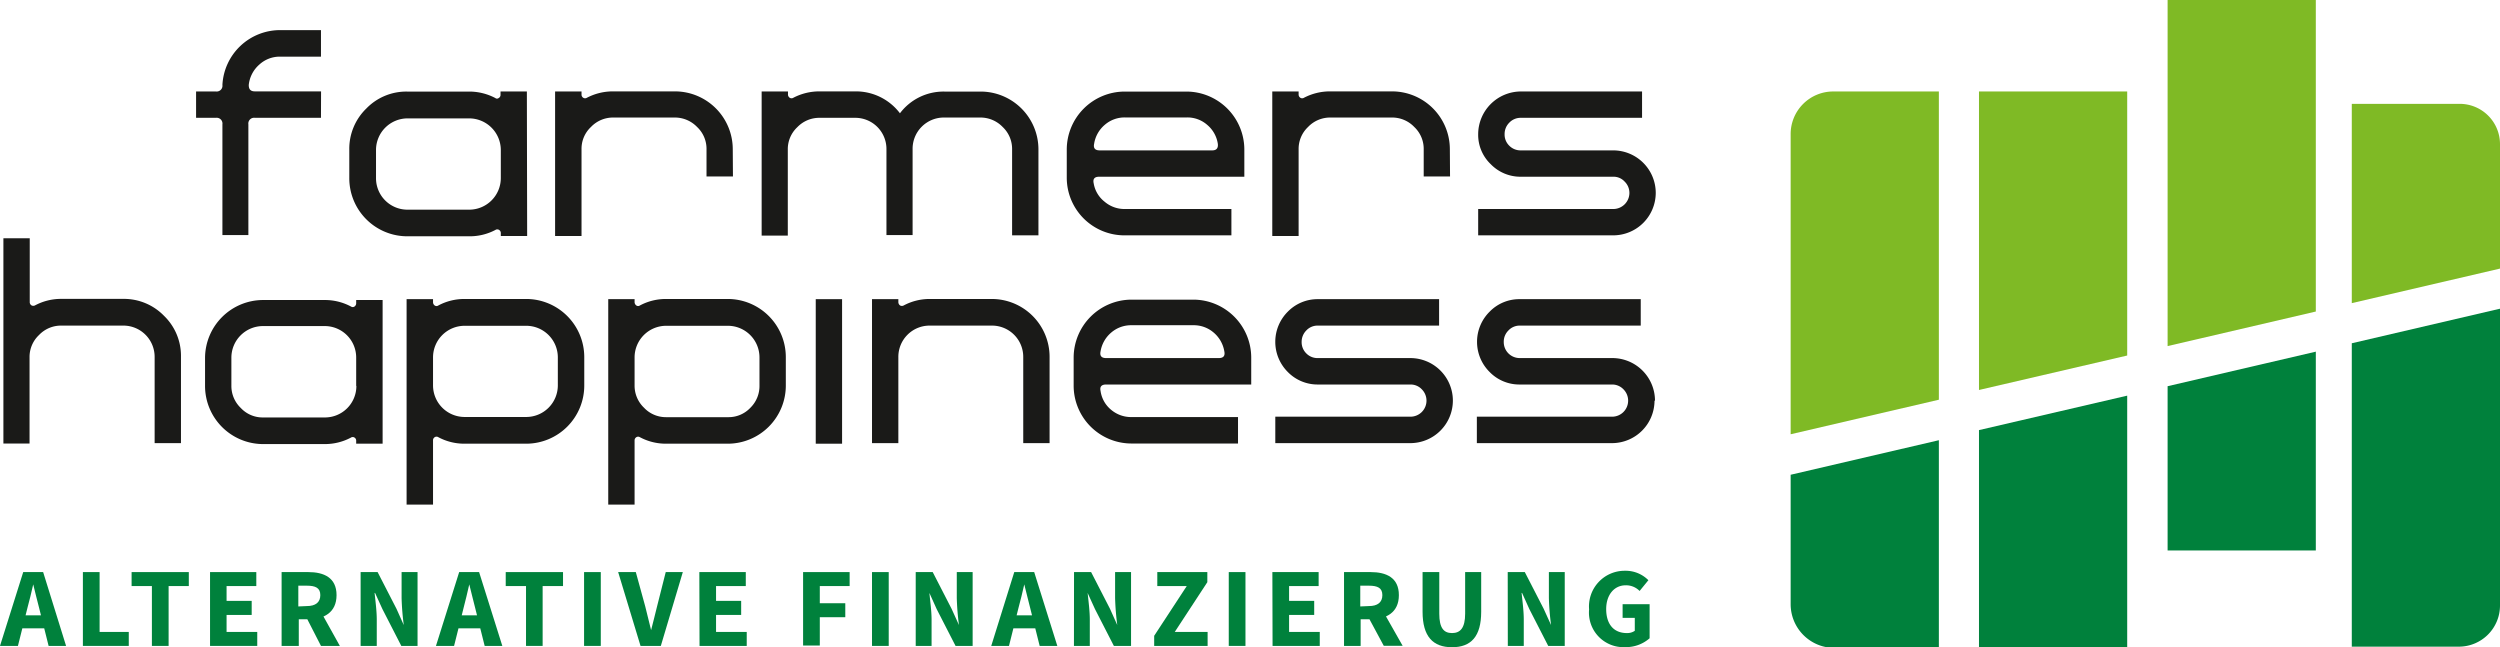
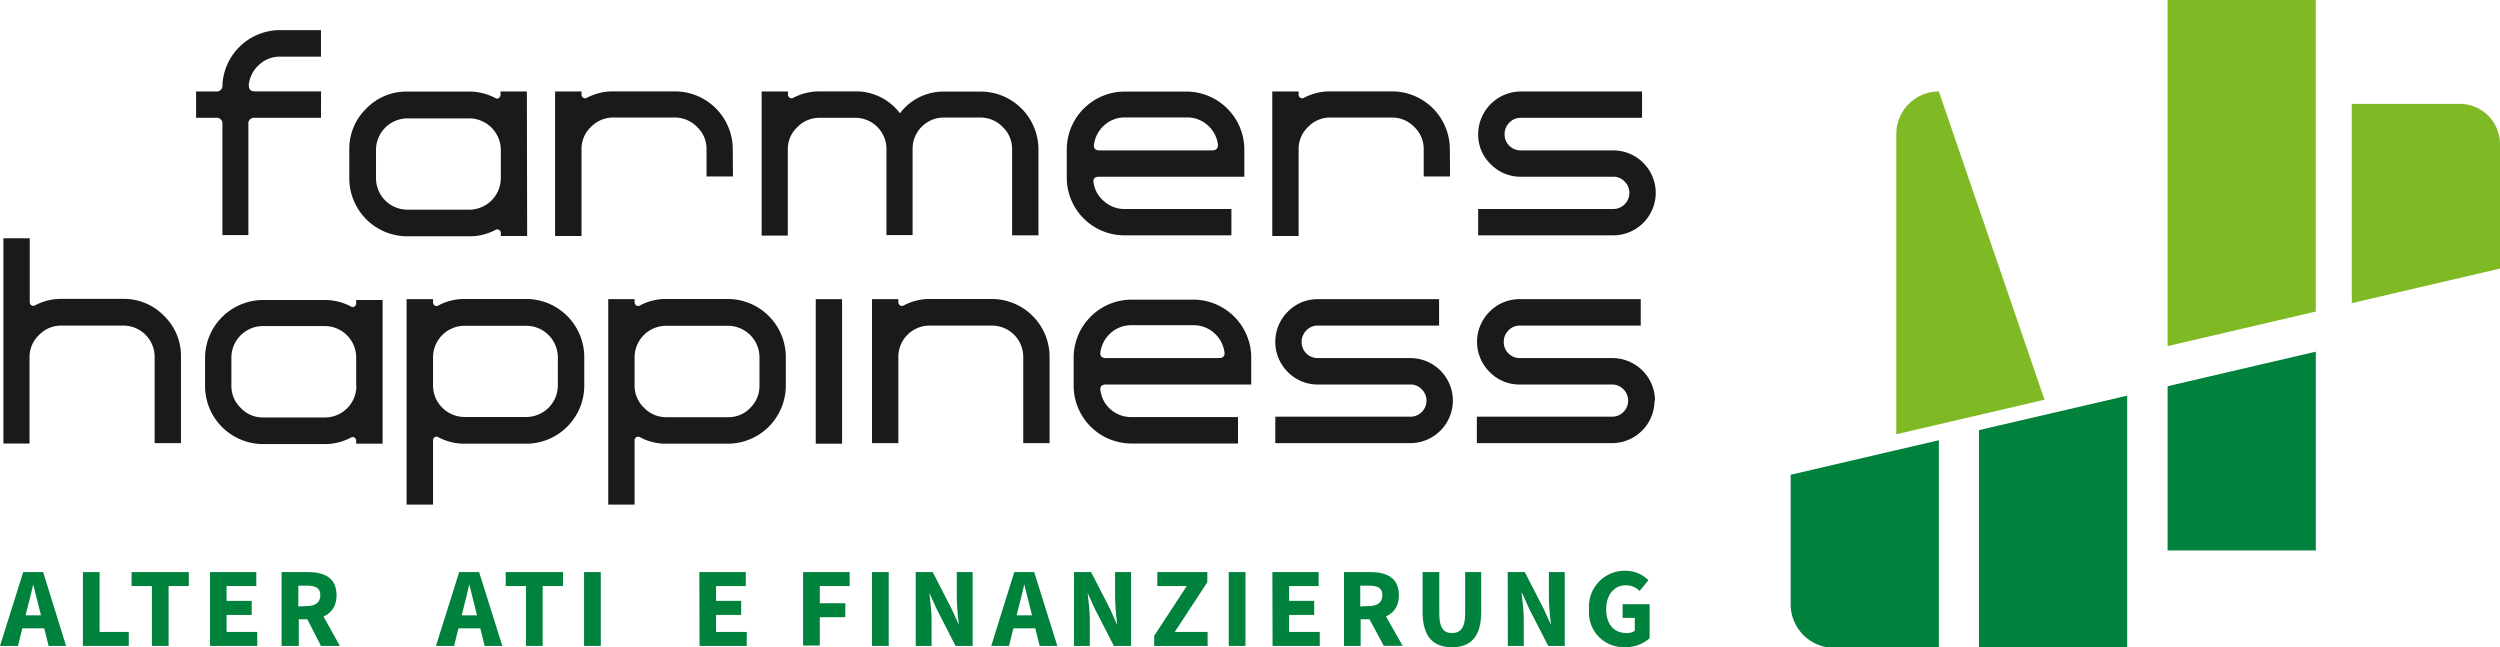
<svg xmlns="http://www.w3.org/2000/svg" id="Ebene_1" data-name="Ebene 1" viewBox="0 0 264.82 68.58">
  <defs>
    <style>.cls-1{fill:#00813c;}.cls-2{fill:#7fba25;}.cls-3{fill:#1a1a18;}</style>
  </defs>
  <title>FH_Logo_4c</title>
  <path class="cls-1" d="M189.68,64a4.63,4.63,0,0,0,4.63,4.63h11.07v-22l-15.7,3.66Z" />
-   <path class="cls-2" d="M205.38,9.69H194.19a4.51,4.51,0,0,0-4.51,4.51V46l15.7-3.66Z" />
+   <path class="cls-2" d="M205.38,9.69a4.51,4.51,0,0,0-4.51,4.51V46l15.7-3.66Z" />
  <polygon class="cls-1" points="209.63 68.58 225.33 68.58 225.33 41.91 209.63 45.56 209.63 68.58" />
-   <polygon class="cls-2" points="225.33 9.69 209.63 9.69 209.63 41.31 225.33 37.66 225.33 9.69" />
  <polygon class="cls-1" points="229.61 58.31 245.31 58.31 245.31 37.25 229.61 40.91 229.61 58.31" />
  <polygon class="cls-2" points="245.31 0 229.61 0 229.61 36.66 245.31 33 245.31 0" />
-   <path class="cls-1" d="M249.12,36.36V68.5h11.34a4.36,4.36,0,0,0,4.36-4.36V32.7Z" />
  <path class="cls-2" d="M264.82,15.26A4.27,4.27,0,0,0,260.55,11H249.12V32.11l15.7-3.66Z" />
  <path class="cls-1" d="M2.46,60.6H4.57L7,68.42H5.15l-1-4c-.22-.78-.42-1.71-.63-2.52h0c-.19.82-.4,1.74-.62,2.52l-1,4H0Zm-.84,4.58H5.38v1.38H1.62Z" />
  <path class="cls-1" d="M8.78,60.6h1.77v6.34h3.09v1.48H8.78Z" />
  <path class="cls-1" d="M16.09,62.08H13.94V60.6H20v1.48H17.86v6.34H16.09Z" />
  <path class="cls-1" d="M22.25,60.6h4.9v1.48H24v1.57h2.66v1.49H24v1.8h3.25v1.48h-5Z" />
  <path class="cls-1" d="M29.83,60.6h2.82c1.65,0,3,.58,3,2.44s-1.36,2.56-3,2.56h-1v2.82H29.83Zm2.67,3.6c.93,0,1.43-.4,1.43-1.16s-.5-1-1.43-1h-.9v2.2Zm-.18.94L33.54,64,36,68.42h-2Z" />
-   <path class="cls-1" d="M38.2,60.6H40l2,3.89.77,1.72h0a28.11,28.11,0,0,1-.23-2.85V60.6h1.69v7.82H42.51l-2-3.9-.78-1.71h-.05c.09.87.23,1.91.23,2.83v2.78H38.2Z" />
  <path class="cls-1" d="M48.64,60.6h2.11l2.46,7.82H51.34l-1-4c-.21-.78-.42-1.71-.63-2.52h0c-.19.82-.4,1.74-.61,2.52l-1,4H46.18Zm-.84,4.58h3.76v1.38H47.8Z" />
  <path class="cls-1" d="M55.72,62.08H53.57V60.6h6.07v1.48H57.48v6.34H55.72Z" />
  <path class="cls-1" d="M61.87,60.6h1.77v7.82H61.87Z" />
-   <path class="cls-1" d="M65.48,60.6h1.87l1,3.64c.23.86.39,1.65.62,2.51h0c.24-.86.4-1.65.63-2.51l.92-3.64h1.81L70,68.42H67.85Z" />
  <path class="cls-1" d="M74.08,60.6H79v1.48H75.85v1.57h2.66v1.49H75.85v1.8H79.1v1.48h-5Z" />
  <path class="cls-1" d="M85.07,60.6H90v1.48H86.84V63.9h2.7v1.48h-2.7v3H85.07Z" />
  <path class="cls-1" d="M92.37,60.6h1.77v7.82H92.37Z" />
  <path class="cls-1" d="M97,60.6H98.8l2,3.89.78,1.72h0a28.11,28.11,0,0,1-.23-2.85V60.6h1.68v7.82h-1.81l-2-3.9-.77-1.71h0c.08.87.23,1.91.23,2.83v2.78H97Z" />
  <path class="cls-1" d="M107.44,60.6h2.11L112,68.42h-1.87l-1-4c-.21-.78-.42-1.71-.63-2.52h0c-.19.82-.4,1.74-.62,2.52l-1,4H105Zm-.84,4.58h3.76v1.38H106.6Z" />
  <path class="cls-1" d="M113.77,60.6h1.81l2,3.89.77,1.72h0a28.11,28.11,0,0,1-.23-2.85V60.6h1.69v7.82h-1.82l-2-3.9-.78-1.71h0c.09.87.23,1.91.23,2.83v2.78h-1.68Z" />
  <path class="cls-1" d="M122.26,67.35l3.45-5.27h-3.12V60.6h5.3v1.07l-3.45,5.27h3.48v1.48h-5.66Z" />
  <path class="cls-1" d="M130.16,60.6h1.77v7.82h-1.77Z" />
  <path class="cls-1" d="M134.78,60.6h4.9v1.48h-3.13v1.57h2.66v1.49h-2.66v1.8h3.25v1.48h-5Z" />
  <path class="cls-1" d="M142.37,60.6h2.81c1.66,0,3,.58,3,2.44s-1.36,2.56-3,2.56h-1.05v2.82h-1.76ZM145,64.2c.93,0,1.43-.4,1.43-1.16s-.5-1-1.43-1h-.91v2.2Zm-.18.94L146.08,64l2.5,4.41h-2Z" />
  <path class="cls-1" d="M150.69,64.8V60.6h1.77V65c0,1.53.48,2.06,1.35,2.06s1.39-.53,1.39-2.06V60.6h1.7v4.2c0,2.62-1.07,3.76-3.09,3.76S150.69,67.42,150.69,64.8Z" />
  <path class="cls-1" d="M159.71,60.6h1.81l2,3.89.78,1.72h0a28.11,28.11,0,0,1-.23-2.85V60.6h1.68v7.82H164l-2-3.9-.77-1.71h-.05c.09.87.23,1.91.23,2.83v2.78h-1.69Z" />
  <path class="cls-1" d="M168.33,64.55a3.78,3.78,0,0,1,3.81-4.09,3.39,3.39,0,0,1,2.47,1l-.93,1.14A2,2,0,0,0,172.2,62c-1.2,0-2.06,1-2.06,2.52s.73,2.54,2.2,2.54a1.41,1.41,0,0,0,.83-.24V65.45h-1.29V64h2.86v3.61a3.81,3.81,0,0,1-2.58.94A3.66,3.66,0,0,1,168.33,64.55Z" />
  <path class="cls-3" d="M34,12.48H27a.61.61,0,0,0-.69.69V24.9H23.56V13.17a.61.61,0,0,0-.68-.69H20.77V9.69h2.11A.61.61,0,0,0,23.56,9a6.12,6.12,0,0,1,6.12-5.81H34V6H29.68a3.2,3.2,0,0,0-2.22.85A3.32,3.32,0,0,0,26.35,9c0,.45.18.68.66.68h7Z" />
  <path class="cls-3" d="M55.84,25H53.05v-.31a.38.38,0,0,0-.19-.34.35.35,0,0,0-.37,0,5.81,5.81,0,0,1-2.76.68H43.15A6.15,6.15,0,0,1,37,18.83v-3a5.93,5.93,0,0,1,1.8-4.33,5.89,5.89,0,0,1,4.32-1.8h6.58a5.93,5.93,0,0,1,2.76.68.29.29,0,0,0,.37,0,.37.37,0,0,0,.19-.34V9.69h2.79Zm-2.79-6.12v-3a3.36,3.36,0,0,0-3.32-3.34H43.15a3.35,3.35,0,0,0-3.32,3.34v3a3.33,3.33,0,0,0,3.32,3.33h6.58a3.35,3.35,0,0,0,3.32-3.33Z" />
  <path class="cls-3" d="M77.64,18.69h-2.8V15.81a3.17,3.17,0,0,0-1-2.36,3.26,3.26,0,0,0-2.35-1H64.94a3.23,3.23,0,0,0-2.34,1,3.16,3.16,0,0,0-1,2.36V25h-2.8V9.69h2.8V10a.39.39,0,0,0,.19.36.35.35,0,0,0,.37,0,5.93,5.93,0,0,1,2.76-.68h6.58a6.13,6.13,0,0,1,6.12,6.12Z" />
  <path class="cls-3" d="M110,24.93h-2.79V15.81a3.19,3.19,0,0,0-1-2.36,3.26,3.26,0,0,0-2.35-1H100a3.31,3.31,0,0,0-3.33,3.36v9.09H93.9V15.81a3.3,3.3,0,0,0-3.32-3.33H86.8a3.23,3.23,0,0,0-2.35,1,3.18,3.18,0,0,0-1,2.36v9.12H80.68V9.69h2.79V10a.41.41,0,0,0,.19.36.35.35,0,0,0,.37,0,5.94,5.94,0,0,1,2.77-.68h3.78A5.85,5.85,0,0,1,95.33,12a5.78,5.78,0,0,1,4.72-2.3h3.79A6.13,6.13,0,0,1,110,15.82Z" />
  <path class="cls-3" d="M131.81,18.72H116.44c-.5,0-.69.23-.59.69A3.12,3.12,0,0,0,117,21.36a3.23,3.23,0,0,0,2.14.78h11.3v2.79h-11.3A6.11,6.11,0,0,1,113,18.82v-3a6.15,6.15,0,0,1,6.11-6.12h6.58a6.15,6.15,0,0,1,6.12,6.12ZM129,15.22a3.25,3.25,0,0,0-1.13-2,3.18,3.18,0,0,0-2.13-.78h-6.58a3.2,3.2,0,0,0-2.13.78,3.3,3.3,0,0,0-1.13,2c-.1.47.09.71.59.71h11.92C128.86,15.93,129.06,15.69,129,15.22Z" />
  <path class="cls-3" d="M153.6,18.69h-2.79V15.81a3.18,3.18,0,0,0-1-2.36,3.23,3.23,0,0,0-2.34-1H140.9a3.23,3.23,0,0,0-2.34,1,3.19,3.19,0,0,0-1,2.36V25h-2.79V9.69h2.79V10a.41.41,0,0,0,.19.36.35.35,0,0,0,.37,0,5.93,5.93,0,0,1,2.76-.68h6.59a6.13,6.13,0,0,1,6.11,6.12Z" />
  <path class="cls-3" d="M175.39,20.43a4.51,4.51,0,0,1-4.5,4.5H156.58V22.14h14.31a1.71,1.71,0,0,0,1.71-1.71,1.67,1.67,0,0,0-.5-1.19,1.59,1.59,0,0,0-1.21-.52h-9.78a4.37,4.37,0,0,1-3.19-1.32,4.3,4.3,0,0,1-1.34-3.18,4.54,4.54,0,0,1,4.53-4.53h12.83v2.79H161.09a1.65,1.65,0,0,0-1.22.52,1.69,1.69,0,0,0-.49,1.22,1.64,1.64,0,0,0,.49,1.21,1.67,1.67,0,0,0,1.22.5h9.79a4.51,4.51,0,0,1,4.51,4.5Z" />
  <path class="cls-3" d="M19.17,46.94H16.38V37.82a3.31,3.31,0,0,0-3.33-3.33H6.47a3.22,3.22,0,0,0-2.34,1,3.19,3.19,0,0,0-1,2.36v9.13H.36V25.24H3.15V32a.4.4,0,0,0,.19.35.4.4,0,0,0,.37,0,5.82,5.82,0,0,1,2.76-.69h6.58a5.92,5.92,0,0,1,4.32,1.79,5.89,5.89,0,0,1,1.8,4.34Z" />
  <path class="cls-3" d="M40.53,47h-2.8v-.31a.38.38,0,0,0-.18-.34.34.34,0,0,0-.37,0,5.86,5.86,0,0,1-2.77.69H27.83a6.16,6.16,0,0,1-6.11-6.13v-3a6.16,6.16,0,0,1,6.11-6.13h6.58a5.86,5.86,0,0,1,2.77.69.32.32,0,0,0,.37,0,.41.41,0,0,0,.18-.35v-.34h2.8Zm-2.8-6.13v-3a3.33,3.33,0,0,0-3.32-3.33H27.83a3.35,3.35,0,0,0-3.32,3.33v3a3.22,3.22,0,0,0,1,2.35,3.16,3.16,0,0,0,2.34,1h6.58a3.33,3.33,0,0,0,3.32-3.33Z" />
  <path class="cls-3" d="M61.89,40.84A6.16,6.16,0,0,1,55.77,47H49.19a5.82,5.82,0,0,1-2.76-.69.35.35,0,0,0-.38,0,.38.38,0,0,0-.18.34v6.8h-2.8V31.69h2.8V32a.43.43,0,0,0,.18.36.33.33,0,0,0,.38,0,5.82,5.82,0,0,1,2.76-.69h6.58a6.16,6.16,0,0,1,6.12,6.13Zm-2.8,0v-3a3.35,3.35,0,0,0-3.32-3.33H49.19a3.35,3.35,0,0,0-3.32,3.33v3a3.35,3.35,0,0,0,3.32,3.33h6.58a3.35,3.35,0,0,0,3.32-3.33Z" />
  <path class="cls-3" d="M83.24,40.84A6.16,6.16,0,0,1,77.13,47H70.55a5.83,5.83,0,0,1-2.77-.69.34.34,0,0,0-.37,0,.39.39,0,0,0-.19.34v6.8H64.43V31.69h2.79V32a.44.44,0,0,0,.19.36.32.32,0,0,0,.37,0,5.83,5.83,0,0,1,2.77-.69h6.58a6.16,6.16,0,0,1,6.11,6.13Zm-2.79,0v-3a3.35,3.35,0,0,0-3.32-3.33H70.55a3.35,3.35,0,0,0-3.33,3.33v3a3.22,3.22,0,0,0,1,2.35,3.18,3.18,0,0,0,2.35,1h6.58a3.16,3.16,0,0,0,2.34-1A3.22,3.22,0,0,0,80.45,40.84Z" />
  <path class="cls-3" d="M89.2,47H86.41V31.69H89.2Z" />
  <path class="cls-3" d="M111.18,46.94h-2.79V37.82a3.31,3.31,0,0,0-3.32-3.33H98.49a3.31,3.31,0,0,0-3.33,3.32v9.13H92.37V31.69h2.79V32a.44.44,0,0,0,.19.36.4.4,0,0,0,.37,0,5.83,5.83,0,0,1,2.77-.69h6.58a6.13,6.13,0,0,1,6.11,6.13Z" />
  <path class="cls-3" d="M132.54,40.73H117.17c-.49,0-.69.23-.59.68a3.14,3.14,0,0,0,1.12,2,3.29,3.29,0,0,0,2.14.77h11.3v2.8h-11.3a6.13,6.13,0,0,1-6.11-6.12v-3a6.15,6.15,0,0,1,6.11-6.12h6.59a6.15,6.15,0,0,1,6.11,6.12Zm-2.85-3.51a3.31,3.31,0,0,0-1.14-2,3.22,3.22,0,0,0-2.12-.77h-6.59a3.22,3.22,0,0,0-2.12.77,3.31,3.31,0,0,0-1.14,2c-.1.48.1.71.59.71H129.1C129.59,37.93,129.79,37.7,129.69,37.22Z" />
  <path class="cls-3" d="M153.9,42.44a4.51,4.51,0,0,1-4.5,4.5H135.09v-2.8H149.4a1.7,1.7,0,0,0,1.21-2.9,1.63,1.63,0,0,0-1.21-.51h-9.78a4.4,4.4,0,0,1-3.2-1.32,4.51,4.51,0,0,1,0-6.4,4.4,4.4,0,0,1,3.2-1.32h12.82v2.8H139.59a1.62,1.62,0,0,0-1.21.51,1.71,1.71,0,0,0-.5,1.23,1.66,1.66,0,0,0,.5,1.21,1.64,1.64,0,0,0,1.21.49h9.8a4.51,4.51,0,0,1,4.51,4.51Z" />
  <path class="cls-3" d="M175.26,42.44a4.51,4.51,0,0,1-4.5,4.5H156.44v-2.8h14.32a1.7,1.7,0,0,0,1.21-2.9,1.65,1.65,0,0,0-1.21-.51H161a4.38,4.38,0,0,1-3.2-1.32,4.49,4.49,0,0,1,0-6.4,4.38,4.38,0,0,1,3.2-1.32H173.8v2.8H161a1.62,1.62,0,0,0-1.21.51,1.67,1.67,0,0,0-.5,1.23,1.69,1.69,0,0,0,1.71,1.7h9.8a4.52,4.52,0,0,1,4.51,4.51Z" />
</svg>